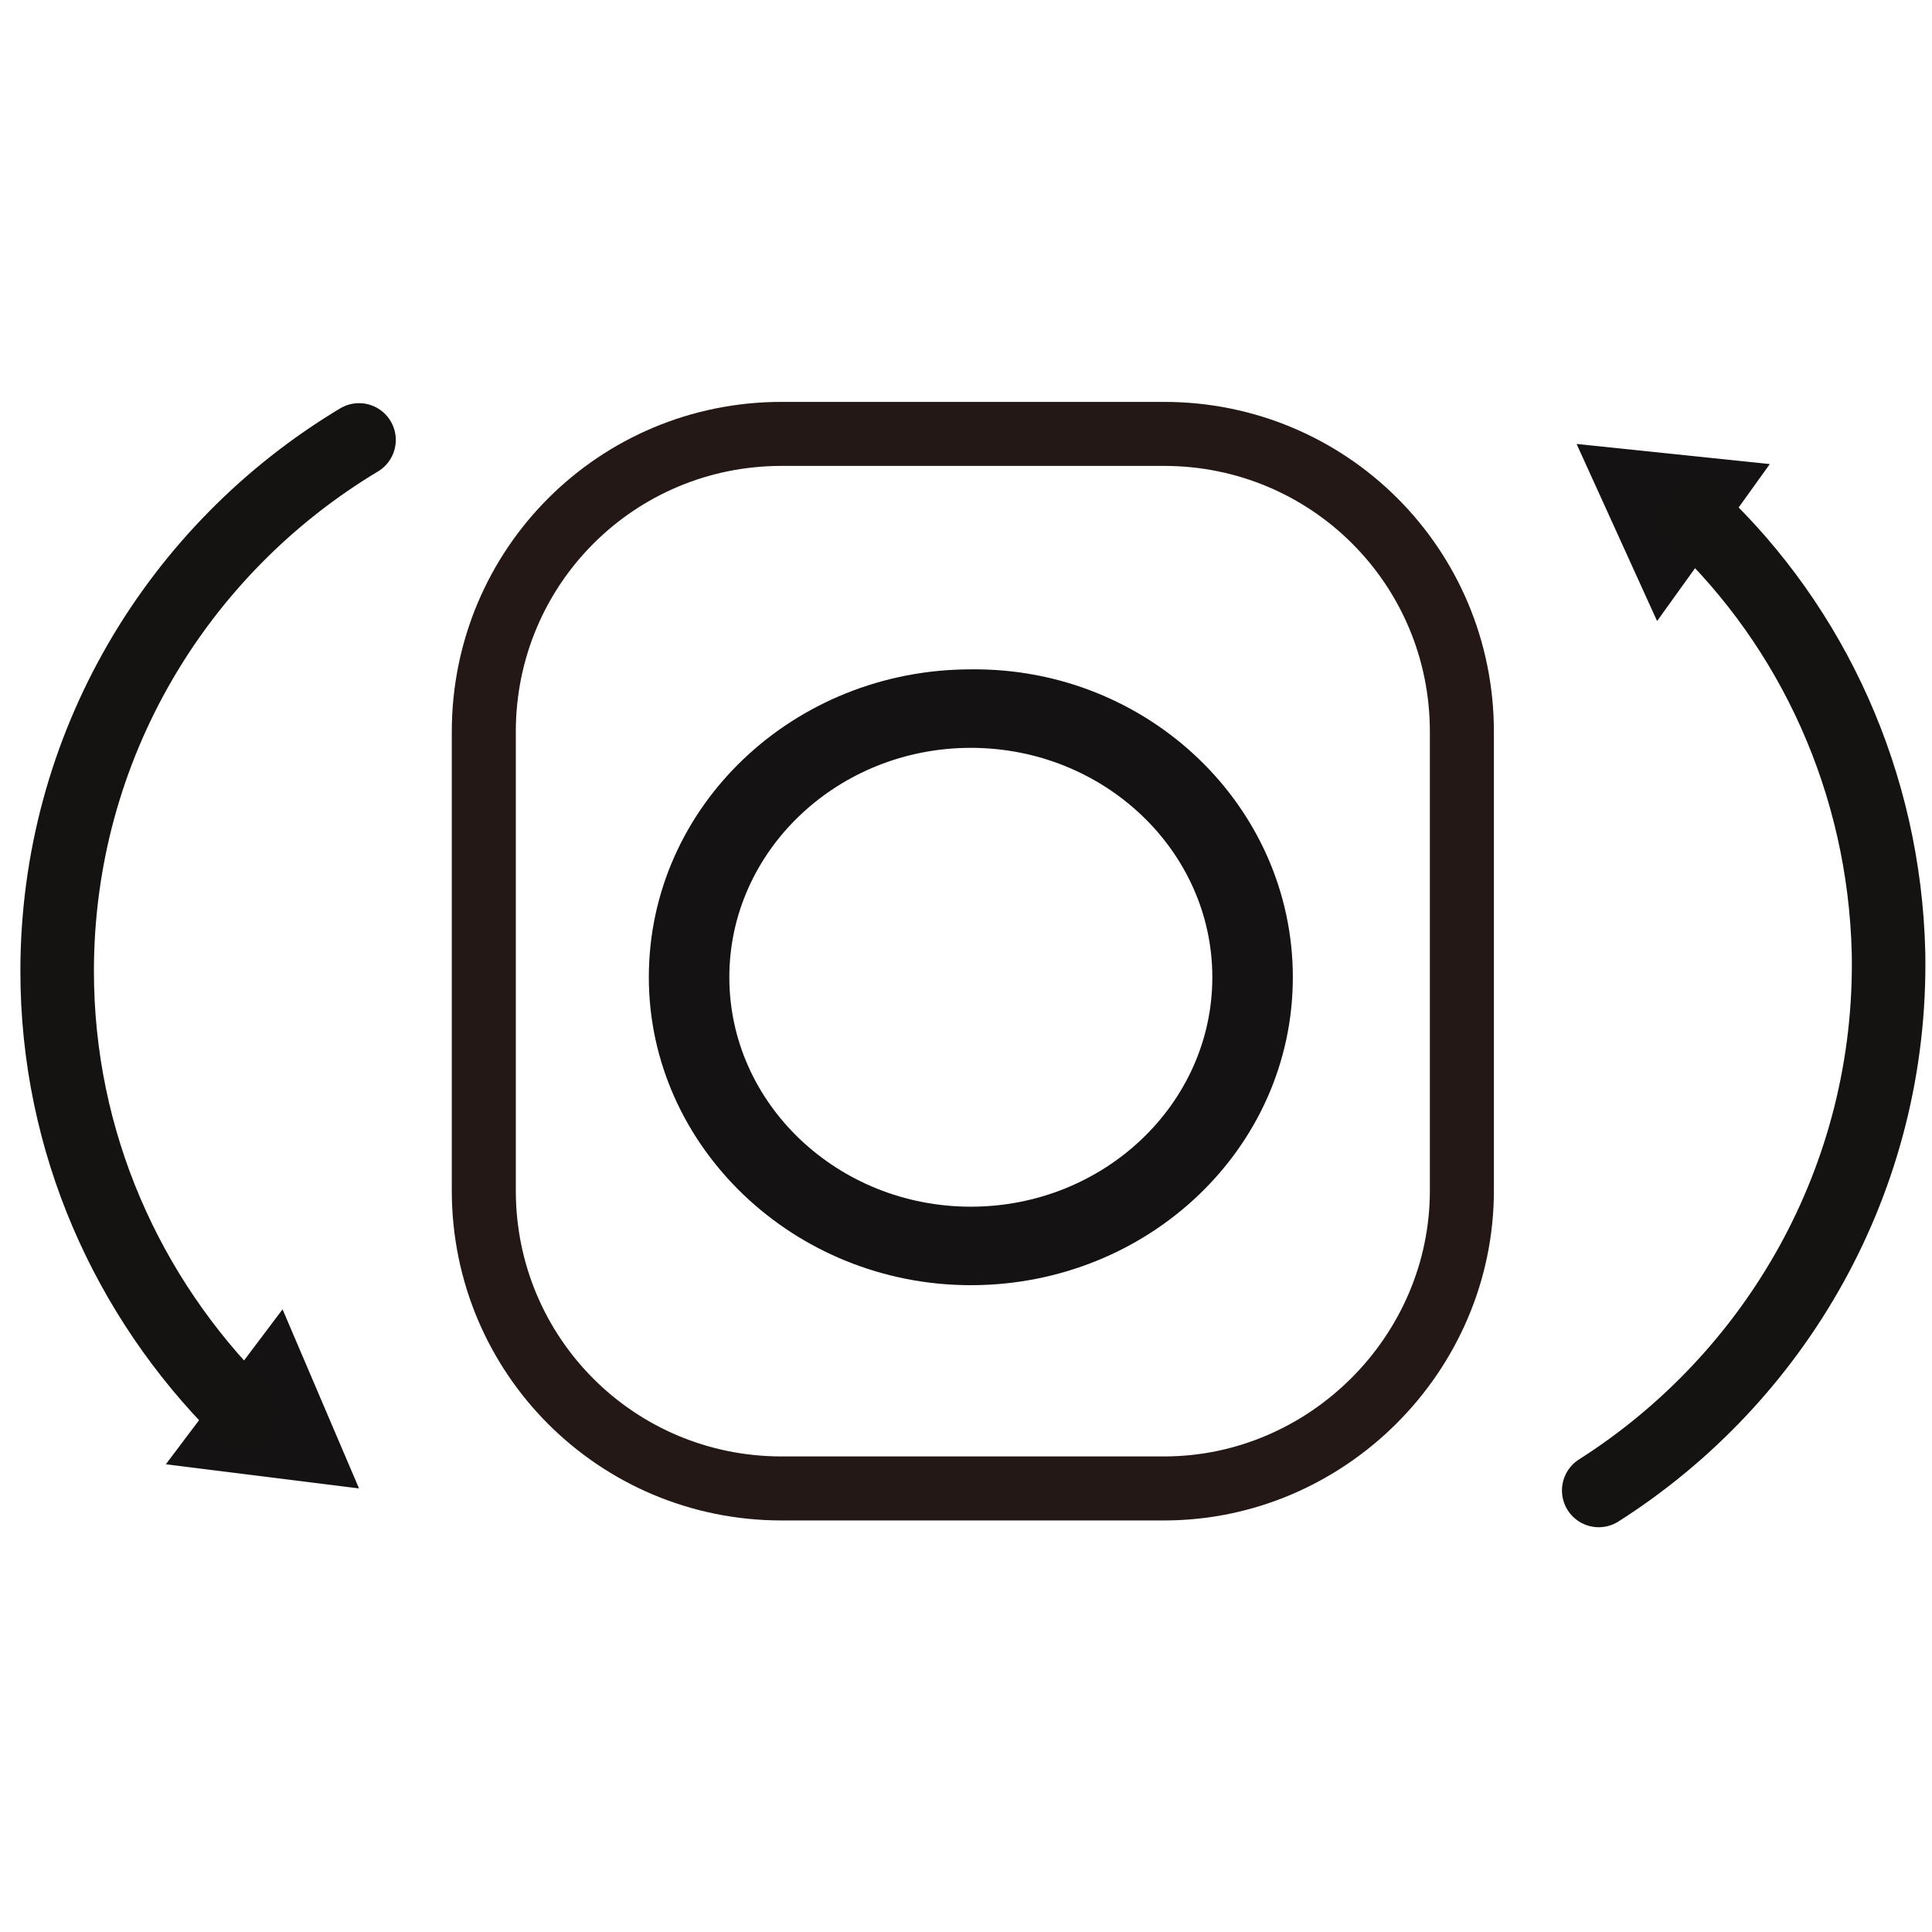
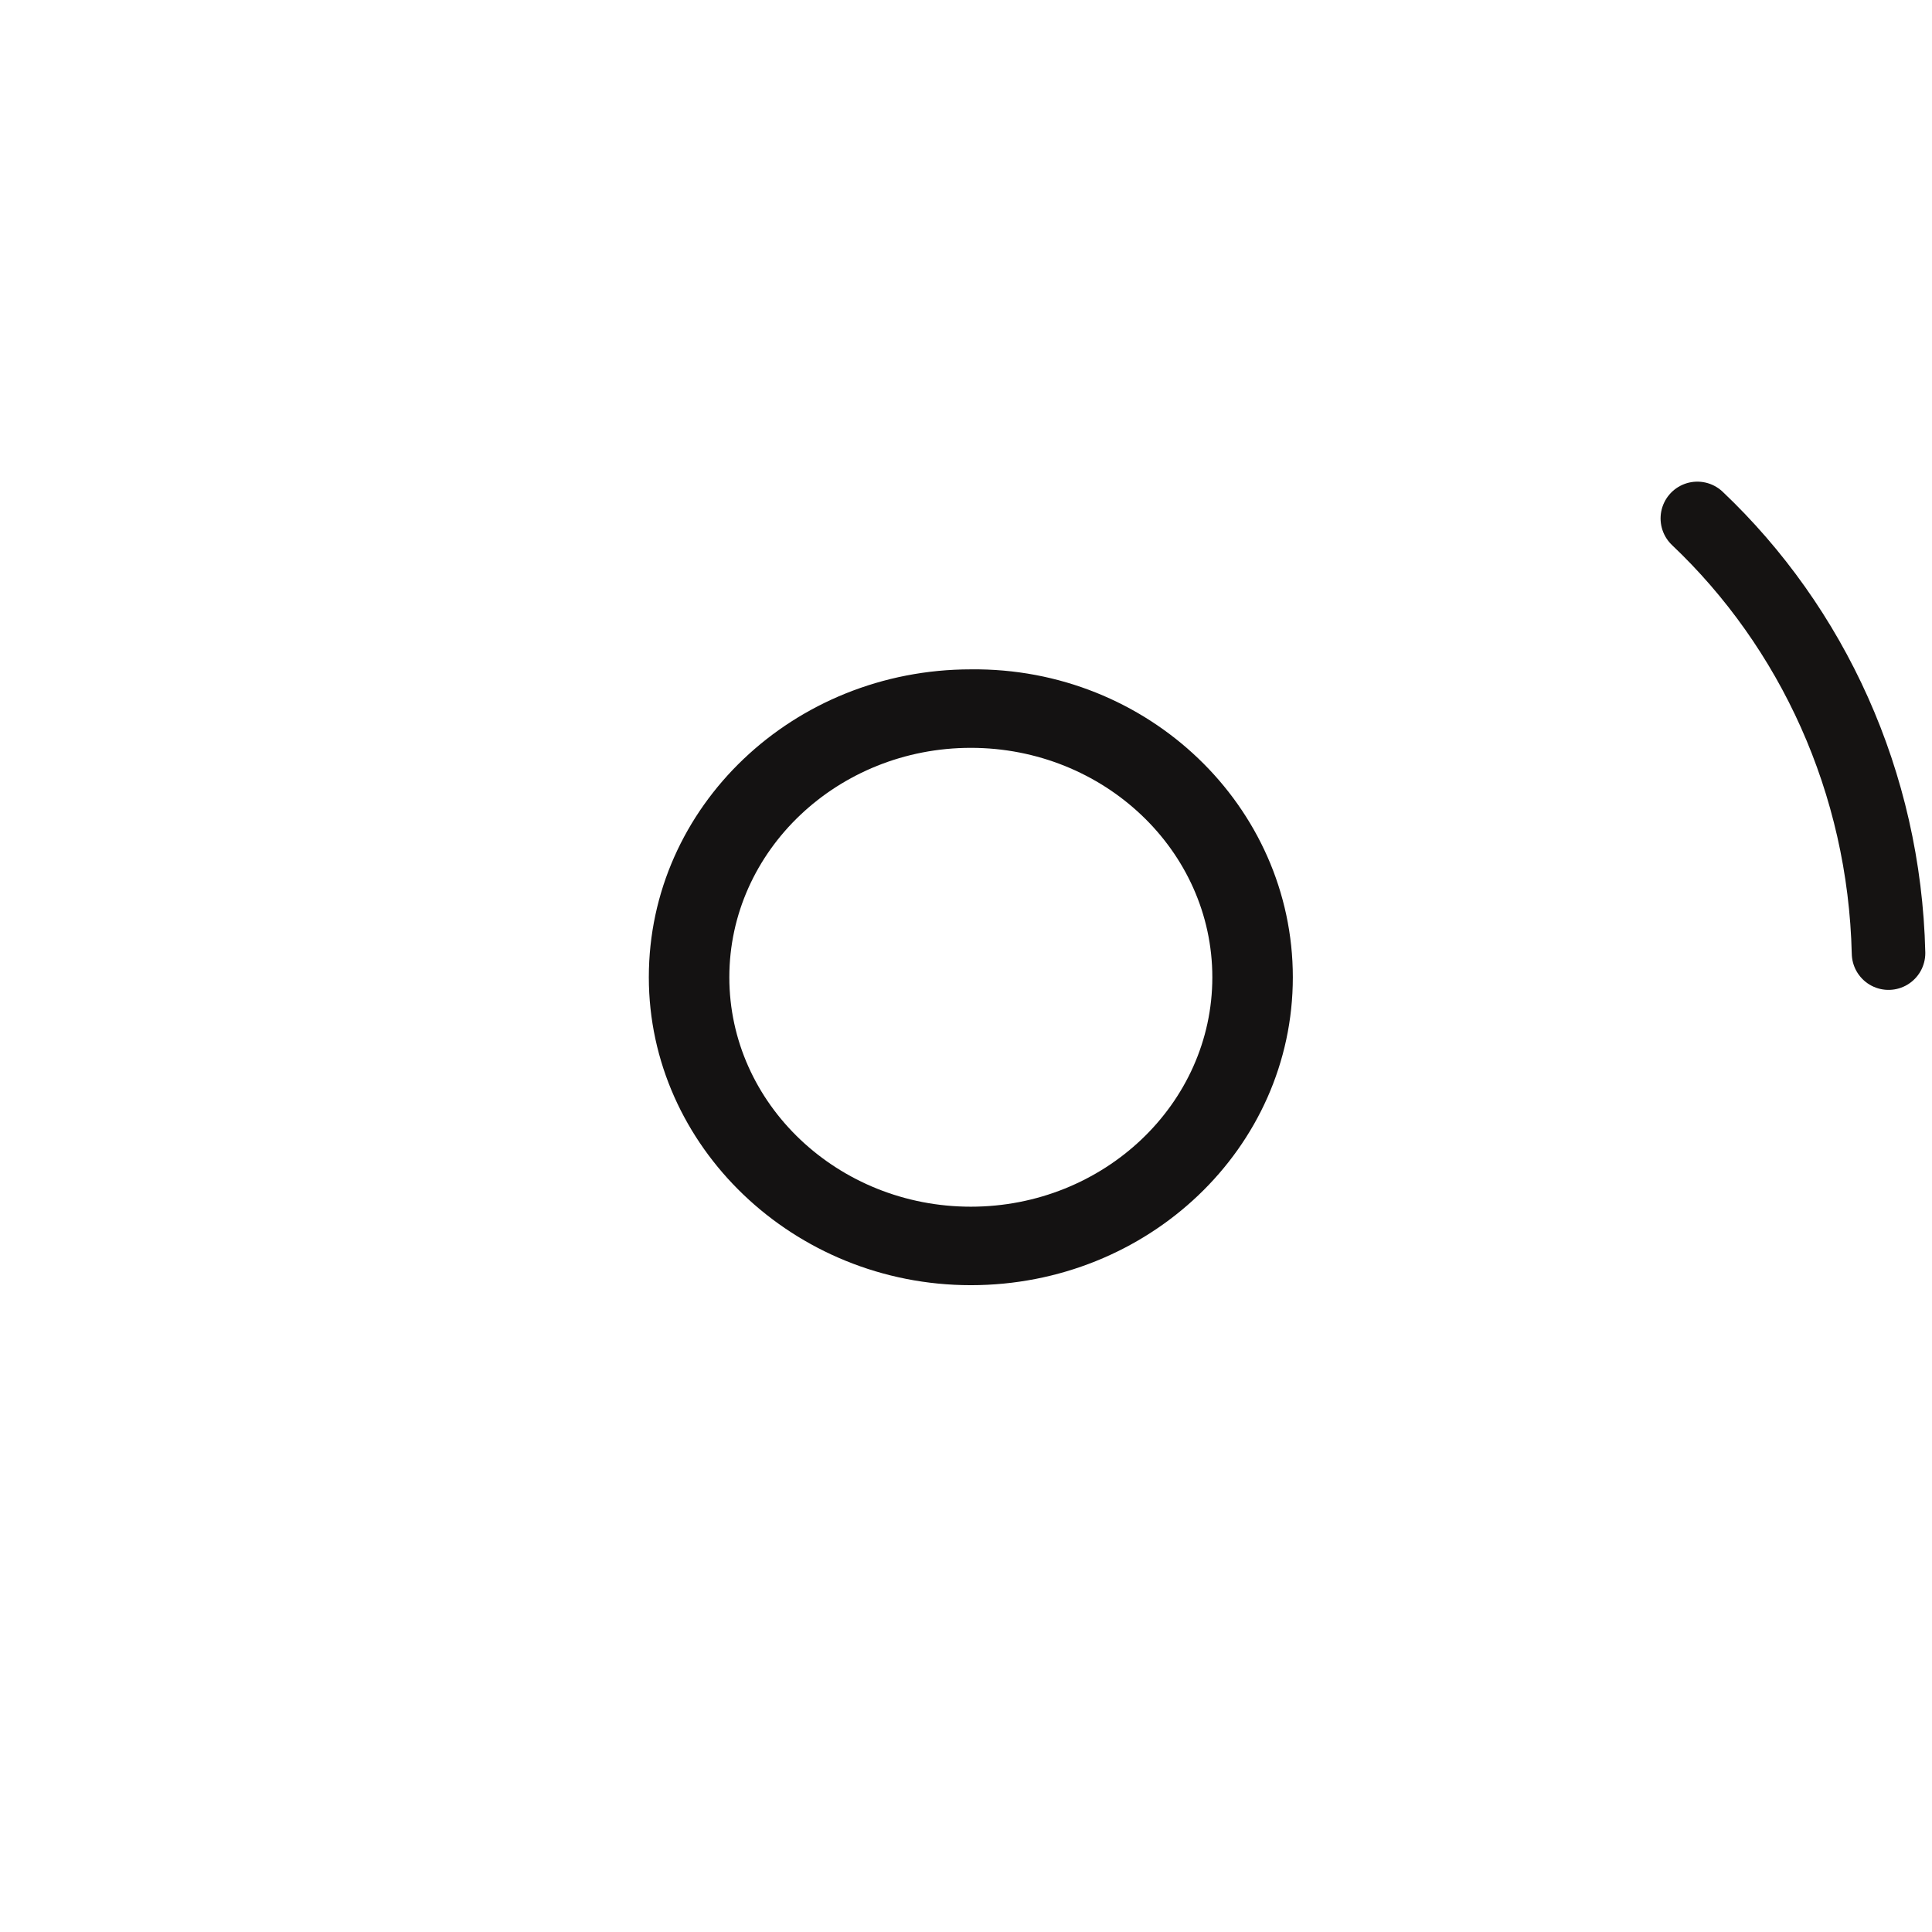
<svg xmlns="http://www.w3.org/2000/svg" version="1.1" id="图层_1" x="0px" y="0px" viewBox="0 0 96 96" style="enable-background:new 0 0 96 96;" xml:space="preserve">
  <style type="text/css">
	.st0{fill:#141212;}
	.st1{fill:none;stroke:#151312;stroke-width:3.654;stroke-linecap:round;stroke-linejoin:round;stroke-miterlimit:10;}
	.st2{fill:none;stroke:#231815;stroke-width:3.181;stroke-miterlimit:10;}
</style>
  <g>
    <path class="st0" d="M64.24,48.56c0,8.5-7.2,15.3-16,15.3c-8.8,0-16-6.9-16-15.3c0-8.5,7.2-15.3,16-15.3   C57.04,33.16,64.24,40.06,64.24,48.56 M36.24,48.56c0,6.3,5.4,11.4,12,11.4s12-5.1,12-11.4c0-6.3-5.4-11.4-12-11.4   C41.64,37.16,36.24,42.26,36.24,48.56" />
    <g>
-       <polygon class="st0" points="8.24,72.76 17.84,73.96 14.04,65.06   " />
-       <path class="st1" d="M11.94,70.06c-5.6-5.6-9.1-13.3-9.1-21.8c0-11.2,6-21,15-26.4" />
+       </g>
+     <g>
+       <path class="st1" d="M84.34,25.76c5.7,5.4,9.3,13.1,9.5,21.6" />
    </g>
-     <g>
-       <polygon class="st0" points="87.94,23.06 78.34,22.06 82.34,30.86   " />
-       <path class="st1" d="M84.34,25.76c5.7,5.4,9.3,13.1,9.5,21.6c0.2,11.2-5.6,21.1-14.4,26.7" />
-     </g>
-     <path class="st2" d="M57.84,73.96h-19c-8.2,0-14.8-6.6-14.8-14.8v-22.8c0-8.2,6.6-14.8,14.8-14.8h19c8.2,0,14.8,6.6,14.8,14.8v22.8   C72.64,67.26,65.94,73.96,57.84,73.96z" />
  </g>
</svg>